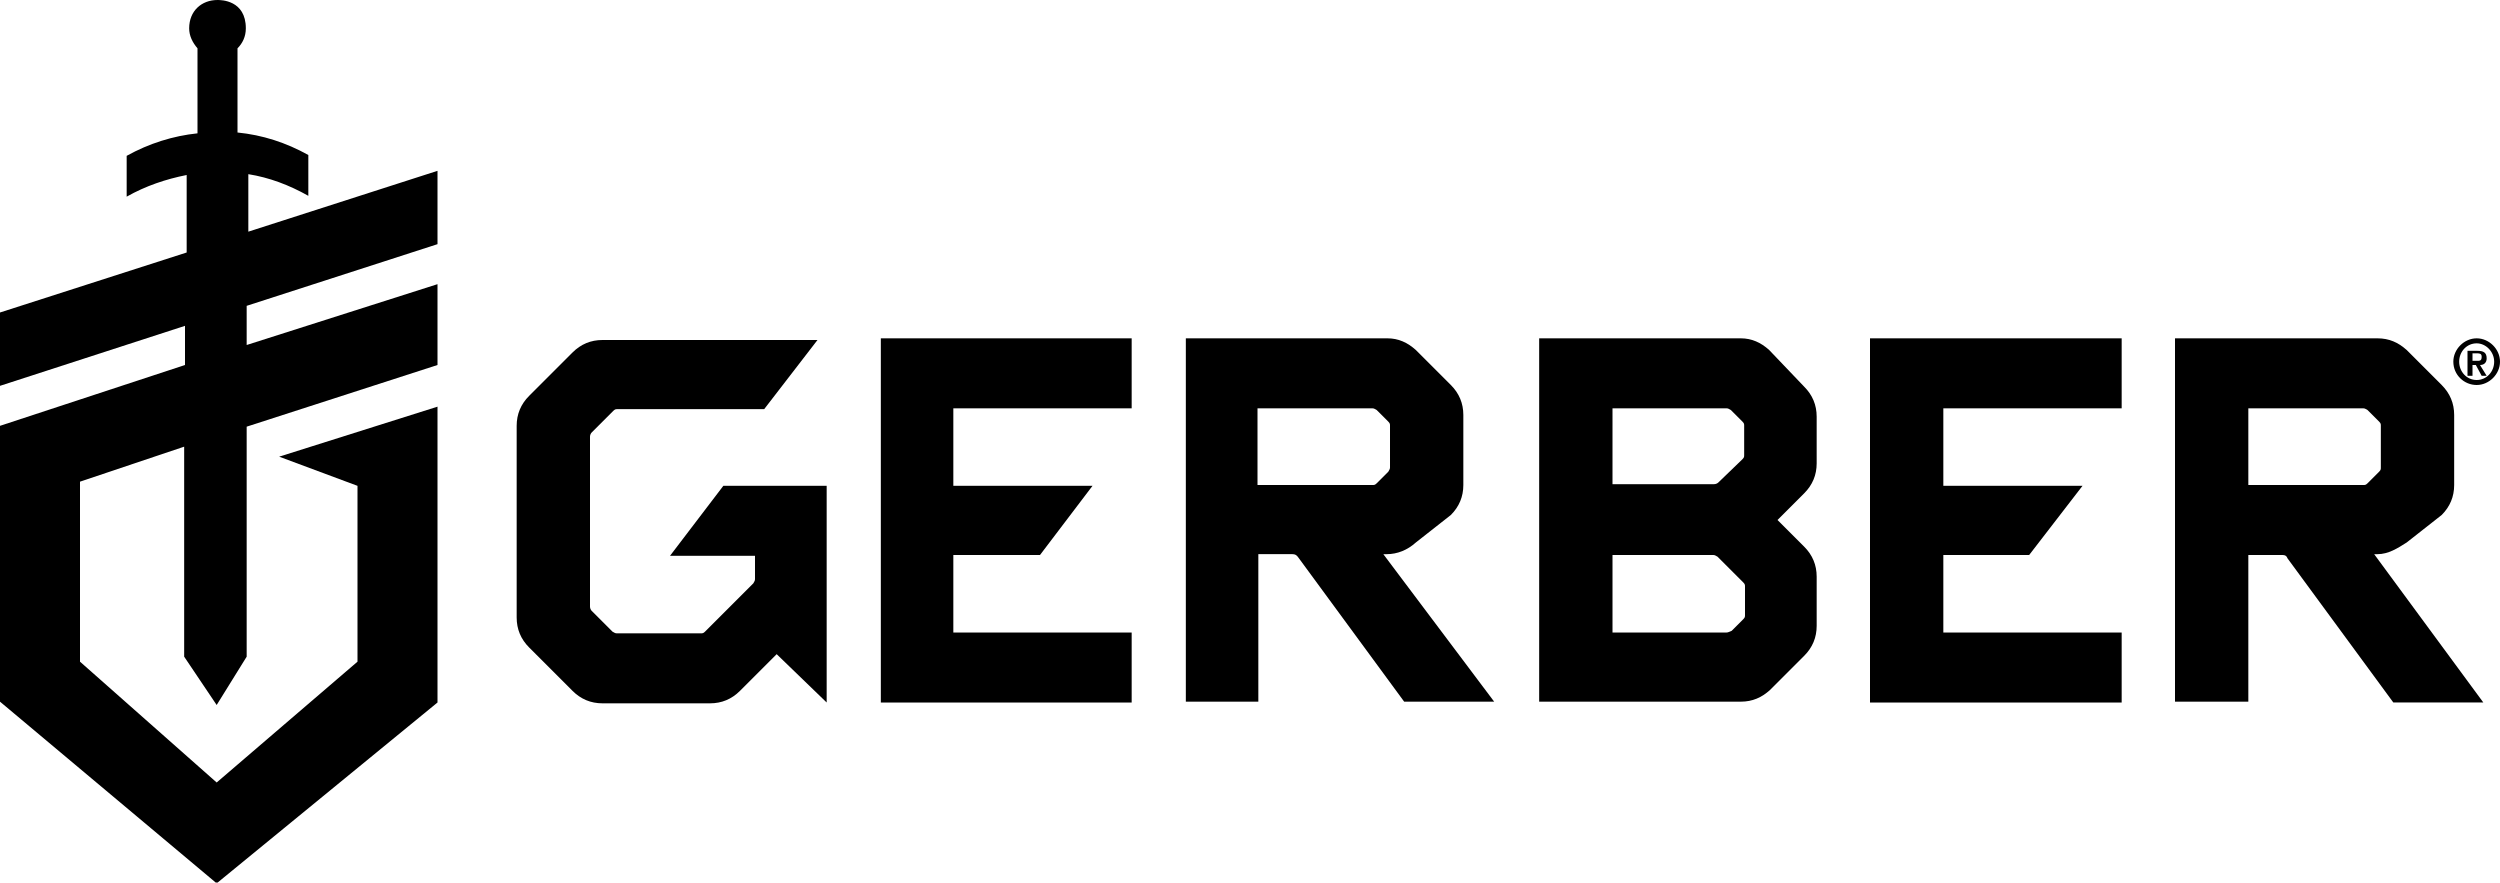
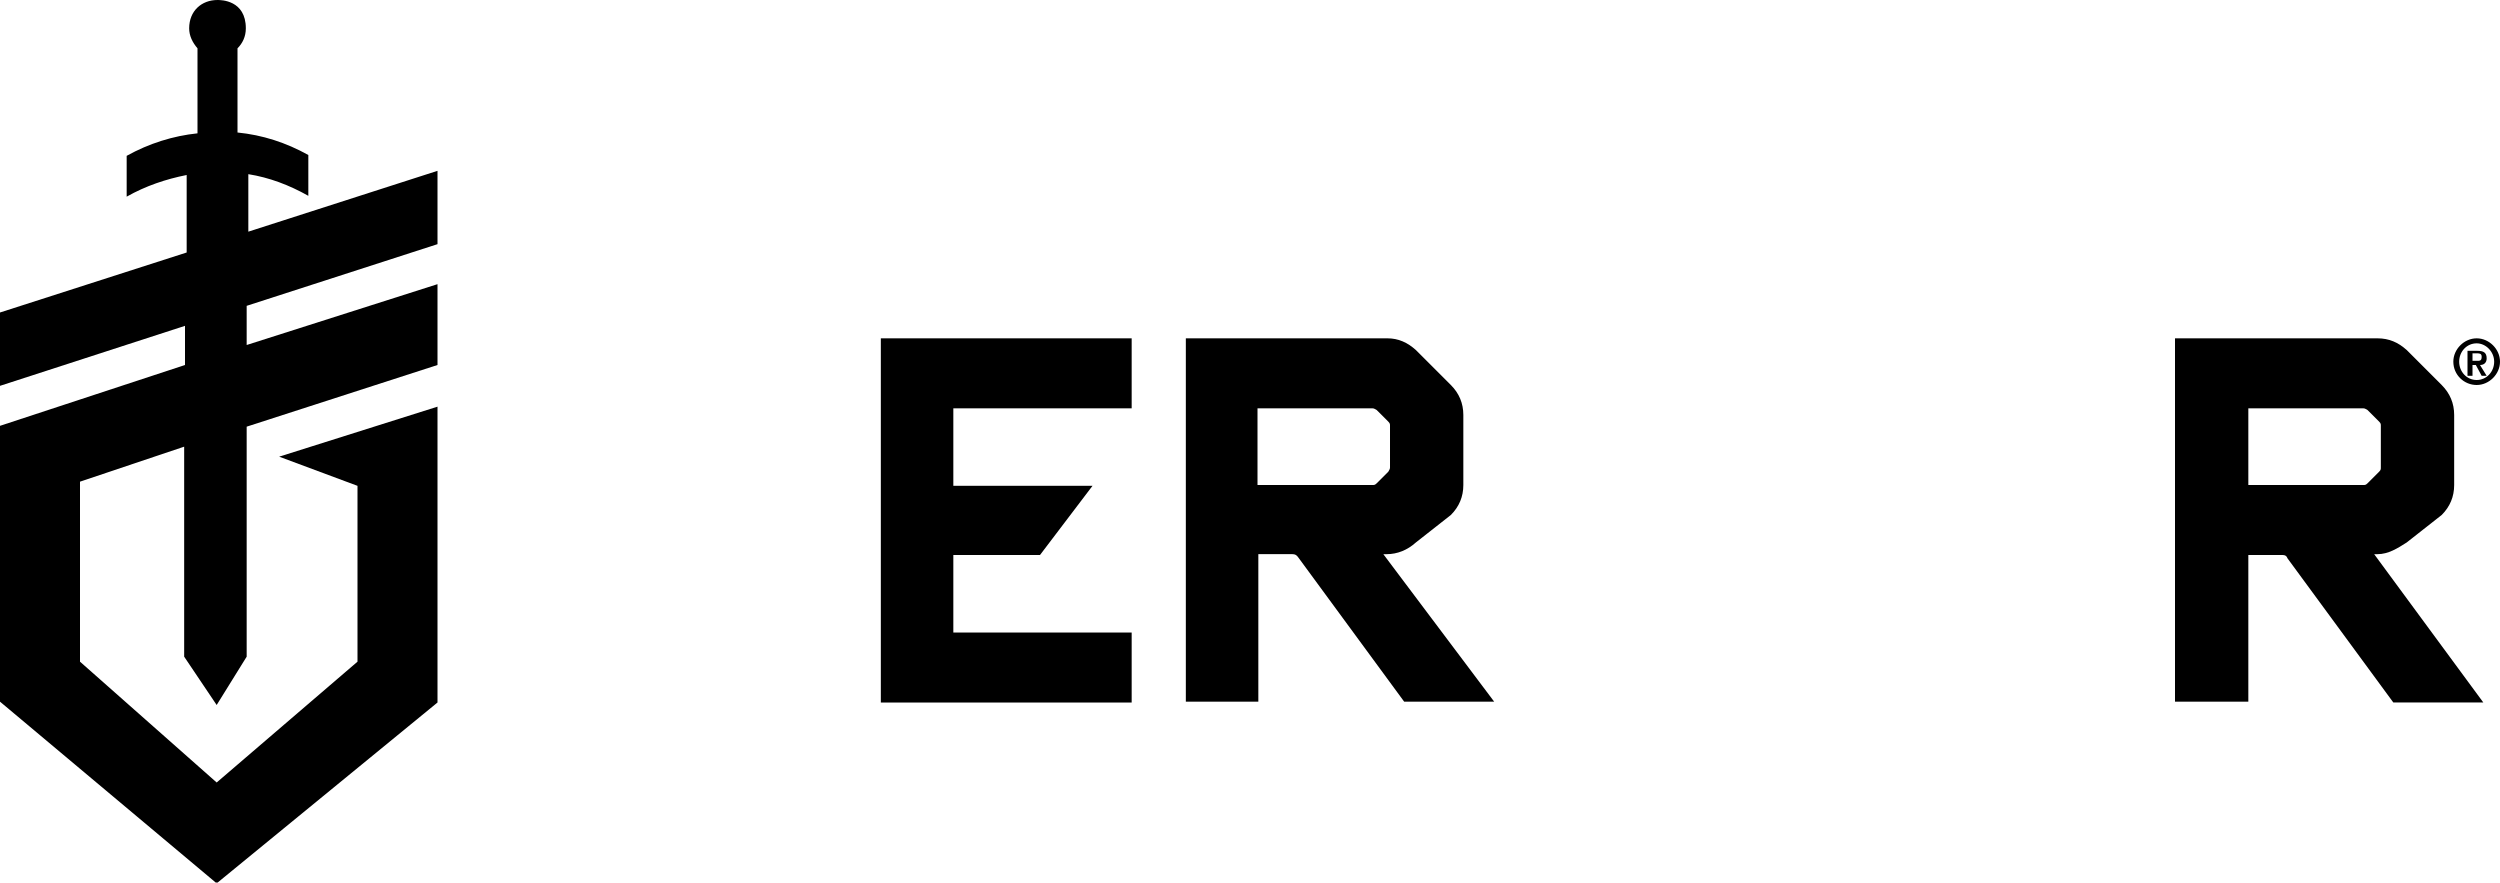
<svg xmlns="http://www.w3.org/2000/svg" version="1.1" id="Layer_1" x="0px" y="0px" viewBox="0 97 300 105.9" enable-background="new 0 97 300 105.9" xml:space="preserve">
  <g>
    <path d="M33.5,151.8l9.4,3.5v21.1L26,190.9L9.6,176.4v-21.6l12.5-4.2v25.2l3.9,5.8l3.6-5.8v-27.6l22.9-7.4v-9.7l-22.9,7.3v-4.7   l22.9-7.4v-8.8l-22.7,7.3v-6.9c2.5,0.4,4.9,1.3,7.2,2.6c0-0.9,0-4,0-4.9c-2.7-1.5-5.5-2.4-8.5-2.7v-10.1c0.6-0.6,1-1.4,1-2.4   c0-3.4-3-3.4-3.4-3.4c-1.9,0-3.4,1.3-3.4,3.4c0,0.9,0.4,1.7,1,2.4V113c-2.9,0.3-5.8,1.2-8.5,2.7c0,0.9,0,4,0,4.9   c2.3-1.3,4.7-2.1,7.2-2.6v9.3L0,134.5v8.8l22.2-7.2v4.7L0,148.1v33.1L26,203l26.5-21.7v-35.5L33.5,151.8z" />
-     <path d="M99.3,155.3H86.8l-6.4,8.4h10.2v2.8c0,0.2-0.1,0.3-0.2,0.5l-5.8,5.8c-0.2,0.2-0.3,0.2-0.5,0.2H74c-0.2,0-0.3-0.1-0.5-0.2   l-2.5-2.5c-0.1-0.1-0.2-0.3-0.2-0.5v-20.4c0-0.2,0.1-0.4,0.2-0.5l2.5-2.5c0.2-0.2,0.3-0.3,0.5-0.3h17.7l6.4-8.3H72.3   c-1.4,0-2.6,0.5-3.6,1.5l-5.2,5.2c-1,1-1.5,2.2-1.5,3.6v23c0,1.4,0.5,2.6,1.5,3.6l5.2,5.2c1,1,2.2,1.5,3.6,1.5h12.9   c1.4,0,2.6-0.5,3.6-1.5l1.7-1.7l2.7-2.7l6,5.8v-10.5v-15.5H99.3z" />
-     <path d="M212.3,139c-1-0.9-2.1-1.4-3.4-1.4h-24.2v43.6h24.2c1.4,0,2.5-0.5,3.5-1.4l4.1-4.1c1-1,1.5-2.2,1.5-3.6v-5.9   c0-1.4-0.5-2.6-1.5-3.6l-3.2-3.2l3.2-3.2c1-1,1.5-2.2,1.5-3.6V147c0-1.4-0.5-2.6-1.5-3.6L212.3,139z M209.3,151.6   c0,0.2,0,0.3-0.2,0.5l-2.9,2.8c-0.1,0.1-0.3,0.2-0.5,0.2h-12.2V146h13.7c0.2,0,0.3,0.1,0.5,0.2l1.4,1.4c0.2,0.2,0.2,0.3,0.2,0.5   V151.6z M207.2,172.9h-13.7v-9.3h12.1c0.2,0,0.3,0.1,0.5,0.2l3.1,3.1c0.2,0.2,0.2,0.3,0.2,0.5v3.4c0,0.2,0,0.3-0.2,0.5l-1.4,1.4   C207.5,172.8,207.4,172.9,207.2,172.9z" />
    <polygon points="135.8,146 135.8,137.6 105.7,137.6 105.7,181.3 135.8,181.3 135.8,172.9 114.4,172.9 114.4,163.6 124.8,163.6    131.1,155.3 114.4,155.3 114.4,146  " />
-     <polygon points="254.6,146 254.6,137.6 224.4,137.6 224.4,181.3 254.6,181.3 254.6,172.9 233.2,172.9 233.2,163.6 243.5,163.6    249.9,155.3 233.2,155.3 233.2,146  " />
    <path d="M284.9,163.5h0.4c1.3,0,2.4-0.7,3.5-1.4l4.2-3.3c1-1,1.5-2.2,1.5-3.6v-8.4c0-1.4-0.5-2.6-1.5-3.6l-4.2-4.2   c-1-0.9-2.1-1.4-3.5-1.4H261v43.6h8.8v-17.6h4.1c0.3,0,0.5,0.1,0.6,0.4l12.7,17.3H298L284.9,163.5z M269.8,146h13.8   c0.2,0,0.3,0.1,0.5,0.2l1.4,1.4c0.2,0.2,0.2,0.3,0.2,0.5v5c0,0.2,0,0.3-0.2,0.5l-1.4,1.4c-0.2,0.2-0.3,0.2-0.5,0.2h-13.8V146z" />
    <path d="M166.4,163.5c1.3,0,2.5-0.5,3.5-1.4l4.2-3.3c1-1,1.5-2.2,1.5-3.6v-8.4c0-1.4-0.5-2.6-1.5-3.6l-4.2-4.2   c-1-0.9-2.1-1.4-3.4-1.4h-24.2v43.6h8.7v-17.7h4.1c0.3,0,0.5,0.1,0.7,0.4l12.7,17.3h10.8L166,163.5H166.4z M150.9,146h13.8   c0.2,0,0.3,0.1,0.5,0.2l1.4,1.4c0.2,0.2,0.2,0.3,0.2,0.5v5c0,0.2-0.1,0.3-0.2,0.5l-1.4,1.4c-0.2,0.2-0.3,0.2-0.5,0.2h-13.8V146z" />
    <path d="M297.2,137.6c1.5,0,2.8,1.3,2.8,2.8s-1.3,2.8-2.8,2.8s-2.8-1.2-2.8-2.8C294.4,138.9,295.7,137.6,297.2,137.6z M297.2,142.6   c1.2,0,2.1-1,2.1-2.2c0-1.2-1-2.2-2.1-2.2c-1.2,0-2.1,1-2.1,2.2C295.1,141.6,296,142.6,297.2,142.6z M297.1,140.8h-0.4v1.3h-0.6v-3   h1.2c0.7,0,1.1,0.2,1.1,0.9c0,0.5-0.3,0.8-0.8,0.8l0.8,1.3h-0.6L297.1,140.8z M297.2,140.3c0.4,0,0.6,0,0.6-0.5   c0-0.4-0.3-0.4-0.6-0.4h-0.5v0.9H297.2z" />
  </g>
</svg>